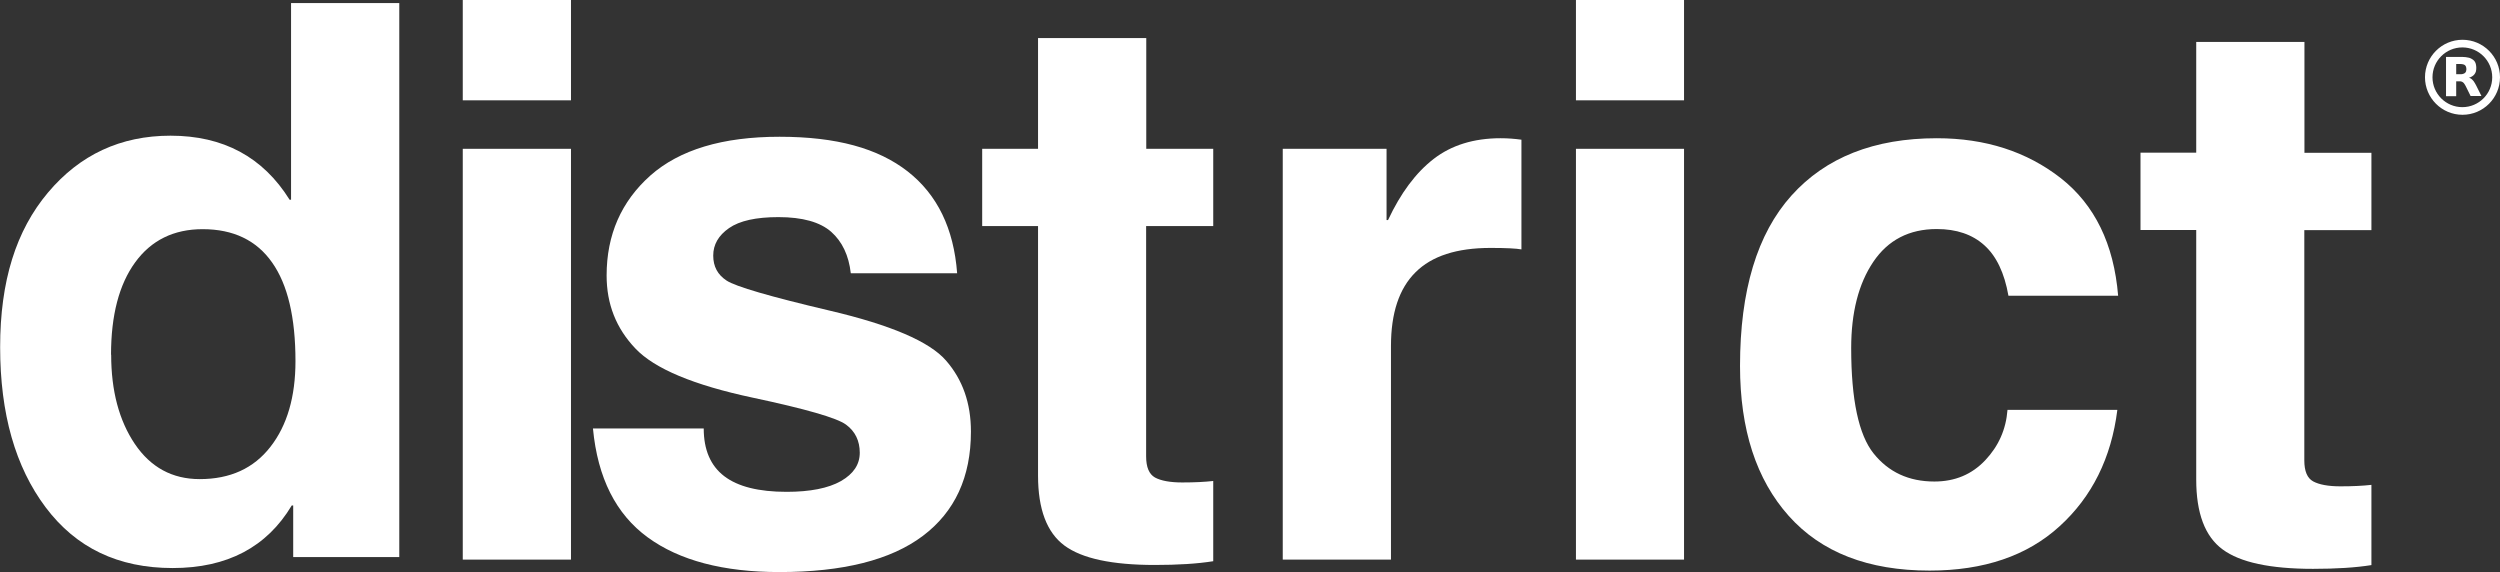
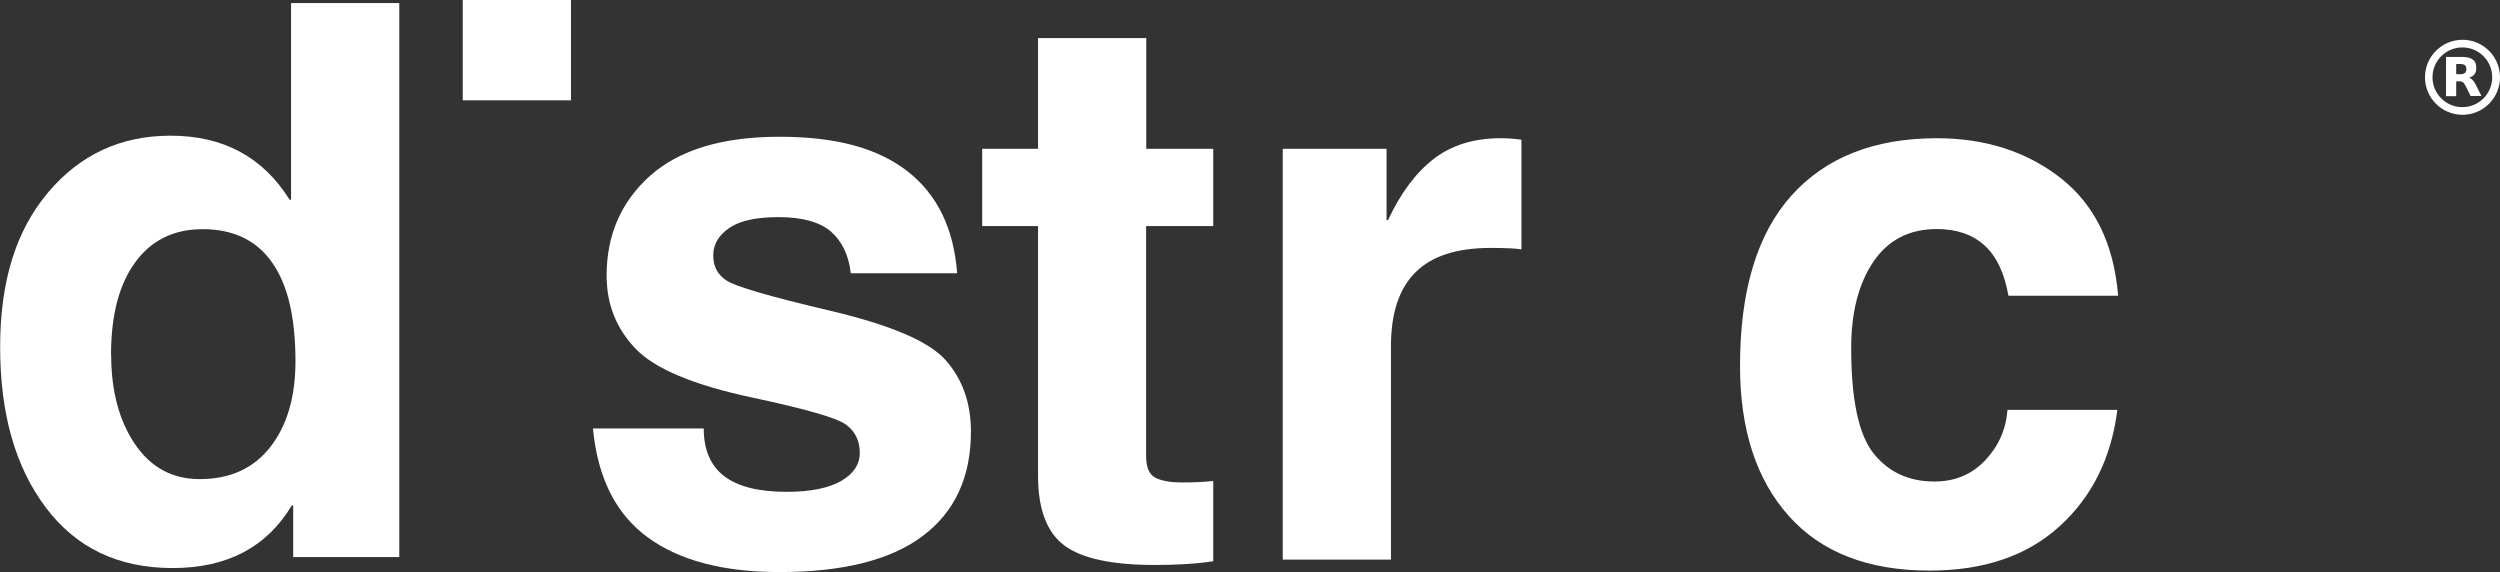
<svg xmlns="http://www.w3.org/2000/svg" id="Layer_2" data-name="Layer 2" viewBox="0 0 186.65 42.71">
  <rect x="0" y="0" width="186.65" height="42.71" fill="#333333" stroke="none" />
  <defs>
    <style>      .cls-1 {        fill: #fff;      }    </style>
  </defs>
  <g id="Layer_1-2" data-name="Layer 1">
    <g>
      <path class="cls-1" d="M29.8,41.59h-7.91v-3.85h-.11c-1.86,3.11-4.82,4.67-8.89,4.67s-7.21-1.51-9.48-4.53c-2.27-3.02-3.4-7.01-3.4-11.96s1.19-8.71,3.57-11.54c2.38-2.83,5.43-4.25,9.15-4.25,3.94,0,6.9,1.59,8.89,4.78h.11V.23h8.08v41.36ZM8.3,26.48c0,2.7.59,4.92,1.77,6.67,1.18,1.74,2.79,2.62,4.84,2.62,2.27,0,4.03-.8,5.28-2.41,1.25-1.6,1.87-3.74,1.87-6.4,0-3.26-.58-5.72-1.75-7.37-1.16-1.65-2.89-2.48-5.18-2.48-2.16,0-3.84.83-5.04,2.48-1.2,1.65-1.8,3.95-1.8,6.89" />
-       <path class="cls-1" d="M42.63,7.49h-8.08V0h8.08v7.49ZM42.63,41.78h-8.08V11.11h8.08v30.67Z" />
+       <path class="cls-1" d="M42.63,7.49h-8.08V0h8.08v7.49ZM42.63,41.78h-8.08h8.08v30.67Z" />
      <path class="cls-1" d="M63.52,20.4c-.15-1.33-.64-2.36-1.46-3.09-.83-.73-2.14-1.1-3.94-1.1-1.67,0-2.9.27-3.69.82s-1.18,1.23-1.18,2.05.33,1.43,1,1.87c.67.44,3.23,1.19,7.69,2.24,4.56,1.07,7.46,2.31,8.69,3.73,1.24,1.42,1.86,3.18,1.86,5.3,0,3.4-1.2,5.99-3.59,7.79-2.39,1.8-5.96,2.7-10.71,2.7-4.18,0-7.46-.86-9.83-2.59-2.37-1.73-3.74-4.43-4.09-8.13h8.27c0,1.59.51,2.78,1.53,3.56,1.02.78,2.57,1.17,4.66,1.17,1.76,0,3.11-.27,4.05-.8.94-.54,1.41-1.24,1.41-2.12s-.34-1.6-1.03-2.1c-.68-.5-3.01-1.17-6.96-2.01-4.41-.94-7.33-2.16-8.76-3.67-1.44-1.51-2.15-3.32-2.15-5.45,0-3.04,1.09-5.52,3.26-7.46,2.18-1.93,5.39-2.9,9.65-2.9s7.35.86,9.57,2.59c2.21,1.73,3.44,4.26,3.69,7.6h-7.93Z" />
      <path class="cls-1" d="M85.57,11.11h5.01v5.77h-5.01v17.19c0,.81.22,1.33.66,1.58.44.24,1.12.37,2.04.37s1.69-.04,2.31-.11v5.99c-1.18.19-2.64.28-4.36.28-3.19,0-5.44-.48-6.75-1.45-1.31-.97-1.97-2.71-1.97-5.22v-18.63h-4.17v-5.77h4.17V2.84h8.08v8.27Z" />
      <path class="cls-1" d="M95.78,11.11h7.74v5.32h.11c.94-2.01,2.07-3.53,3.4-4.56,1.33-1.03,3-1.55,5.01-1.55.52,0,1.04.04,1.55.11v8.19c-.38-.07-1.14-.11-2.31-.11-2.51,0-4.38.6-5.6,1.82-1.22,1.21-1.83,3.04-1.83,5.5v15.95h-8.08V11.11Z" />
-       <path class="cls-1" d="M125.73,7.49h-8.07V0h8.07v7.49ZM125.73,41.78h-8.07V11.11h8.07v30.67Z" />
      <path class="cls-1" d="M158.08,30.61c-.45,3.58-1.89,6.48-4.31,8.68-2.42,2.21-5.66,3.31-9.71,3.31-4.58,0-8.08-1.36-10.51-4.08-2.43-2.72-3.64-6.45-3.64-11.2,0-5.63,1.28-9.87,3.84-12.72,2.56-2.85,6.18-4.28,10.85-4.28,3.64,0,6.72,1,9.26,2.98,2.53,1.99,3.96,4.91,4.28,8.78h-8.19c-.3-1.71-.9-2.96-1.8-3.77-.9-.81-2.08-1.21-3.55-1.21-2.06,0-3.64.82-4.74,2.45-1.1,1.63-1.65,3.78-1.65,6.44,0,3.85.56,6.47,1.67,7.86,1.12,1.4,2.63,2.1,4.54,2.1,1.54,0,2.8-.53,3.8-1.59,1-1.06,1.55-2.31,1.66-3.76h8.19Z" />
-       <path class="cls-1" d="M172.04,11.41h5.01v5.77h-5.01v17.19c0,.81.22,1.33.66,1.57.44.24,1.12.37,2.04.37s1.69-.04,2.31-.11v5.99c-1.18.19-2.64.28-4.36.28-3.19,0-5.44-.48-6.75-1.45-1.32-.97-1.97-2.71-1.97-5.22v-18.63h-4.16v-5.77h4.16V3.13h8.08v8.27Z" />
      <path class="cls-1" d="M181.05,5.77c0-1.55,1.26-2.8,2.8-2.8,1.55,0,2.8,1.26,2.8,2.8,0,1.55-1.26,2.8-2.8,2.8-1.55,0-2.8-1.26-2.8-2.8M181.61,5.77c0,1.23,1,2.23,2.23,2.23,1.23,0,2.23-1,2.23-2.23,0-1.23-1-2.23-2.23-2.23-1.23,0-2.23,1-2.23,2.23" />
      <path class="cls-1" d="M184.33,5.8s.07.03.1.04c.1.05.18.13.25.22.07.09.12.2.18.3.13.27.26.53.4.8,0,0,0,0,0,.01,0,0-.01,0-.01,0-.26,0-.52,0-.78,0-.01,0-.02,0-.02-.01-.12-.24-.24-.49-.36-.73-.04-.07-.08-.15-.13-.21-.07-.09-.17-.14-.28-.15-.09,0-.18,0-.27,0-.01,0-.02,0-.03,0v1.11h-.76v-2.93h0c.4,0,.81,0,1.21,0,.17,0,.34.02.5.06.12.03.23.09.33.17.1.08.16.19.19.32.04.18.04.36,0,.54-.05.16-.15.28-.28.36-.07.04-.14.08-.22.1,0,0,0,0-.01,0M183.38,5.54h.34c.06,0,.13,0,.19-.03.1-.03.18-.09.21-.2.03-.1.03-.2,0-.3-.03-.1-.09-.17-.2-.2-.07-.02-.14-.03-.21-.03-.11,0-.22,0-.32,0h-.01v.75Z" />
    </g>
  </g>
</svg>